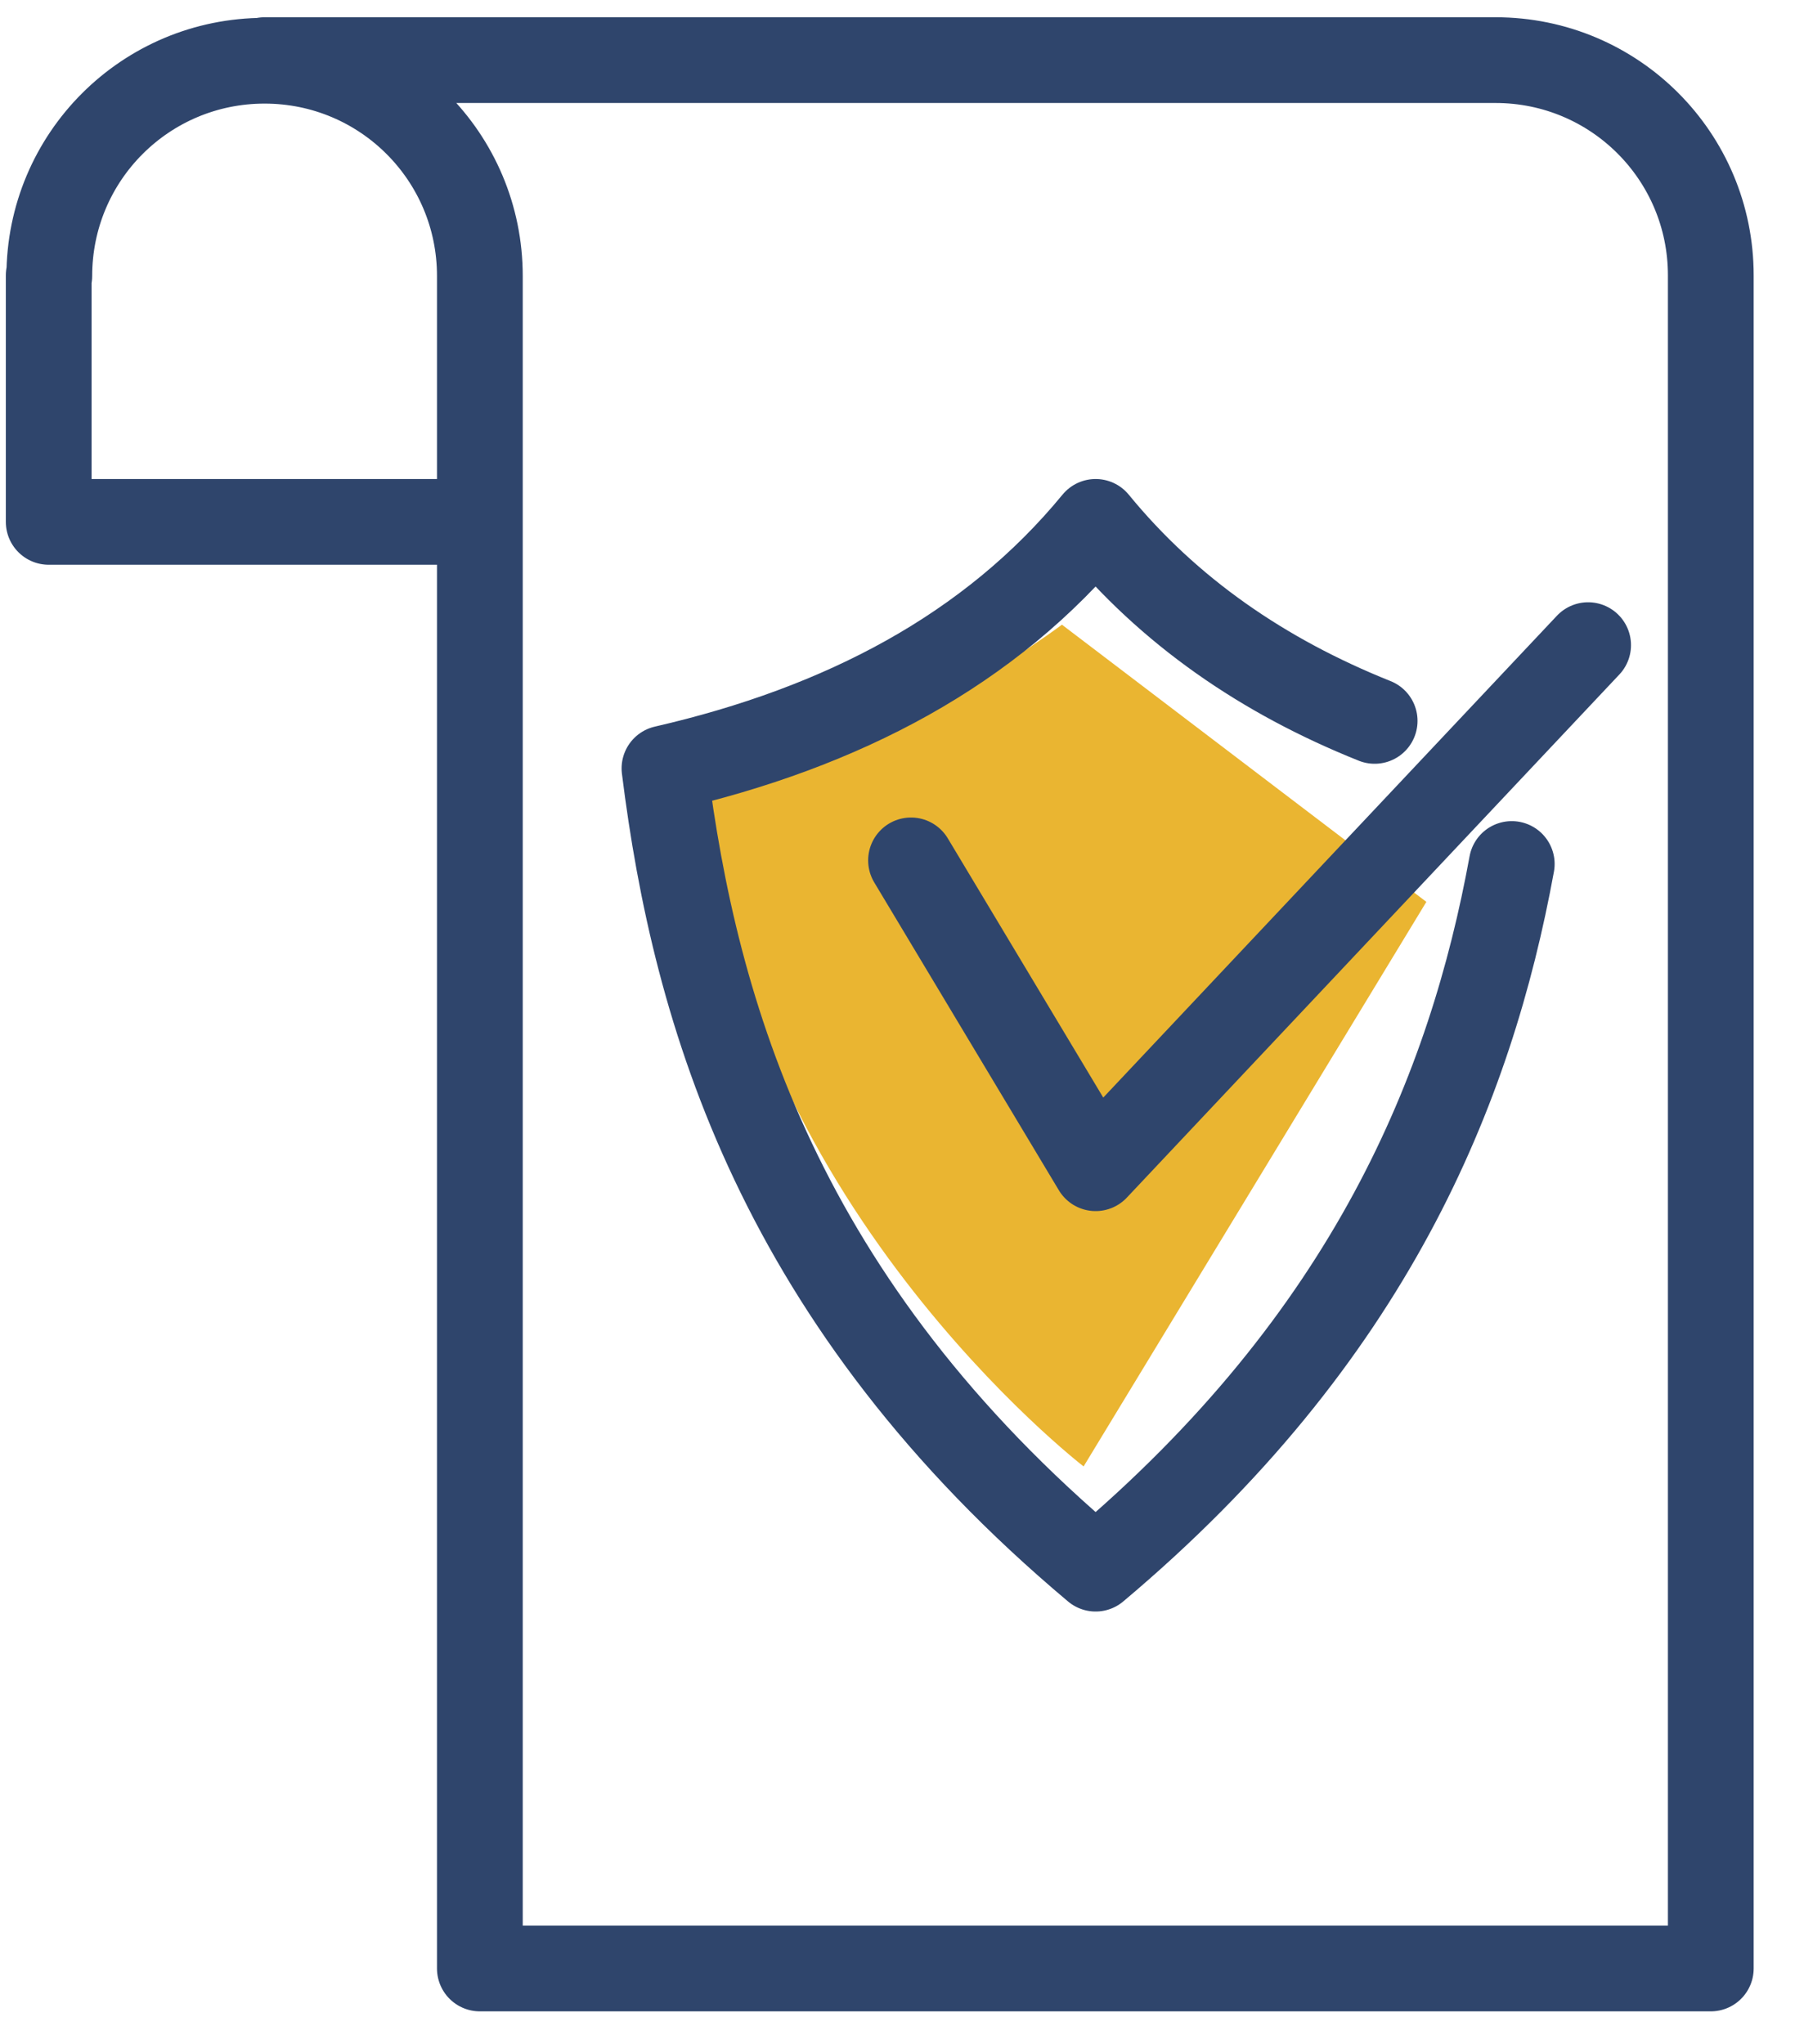
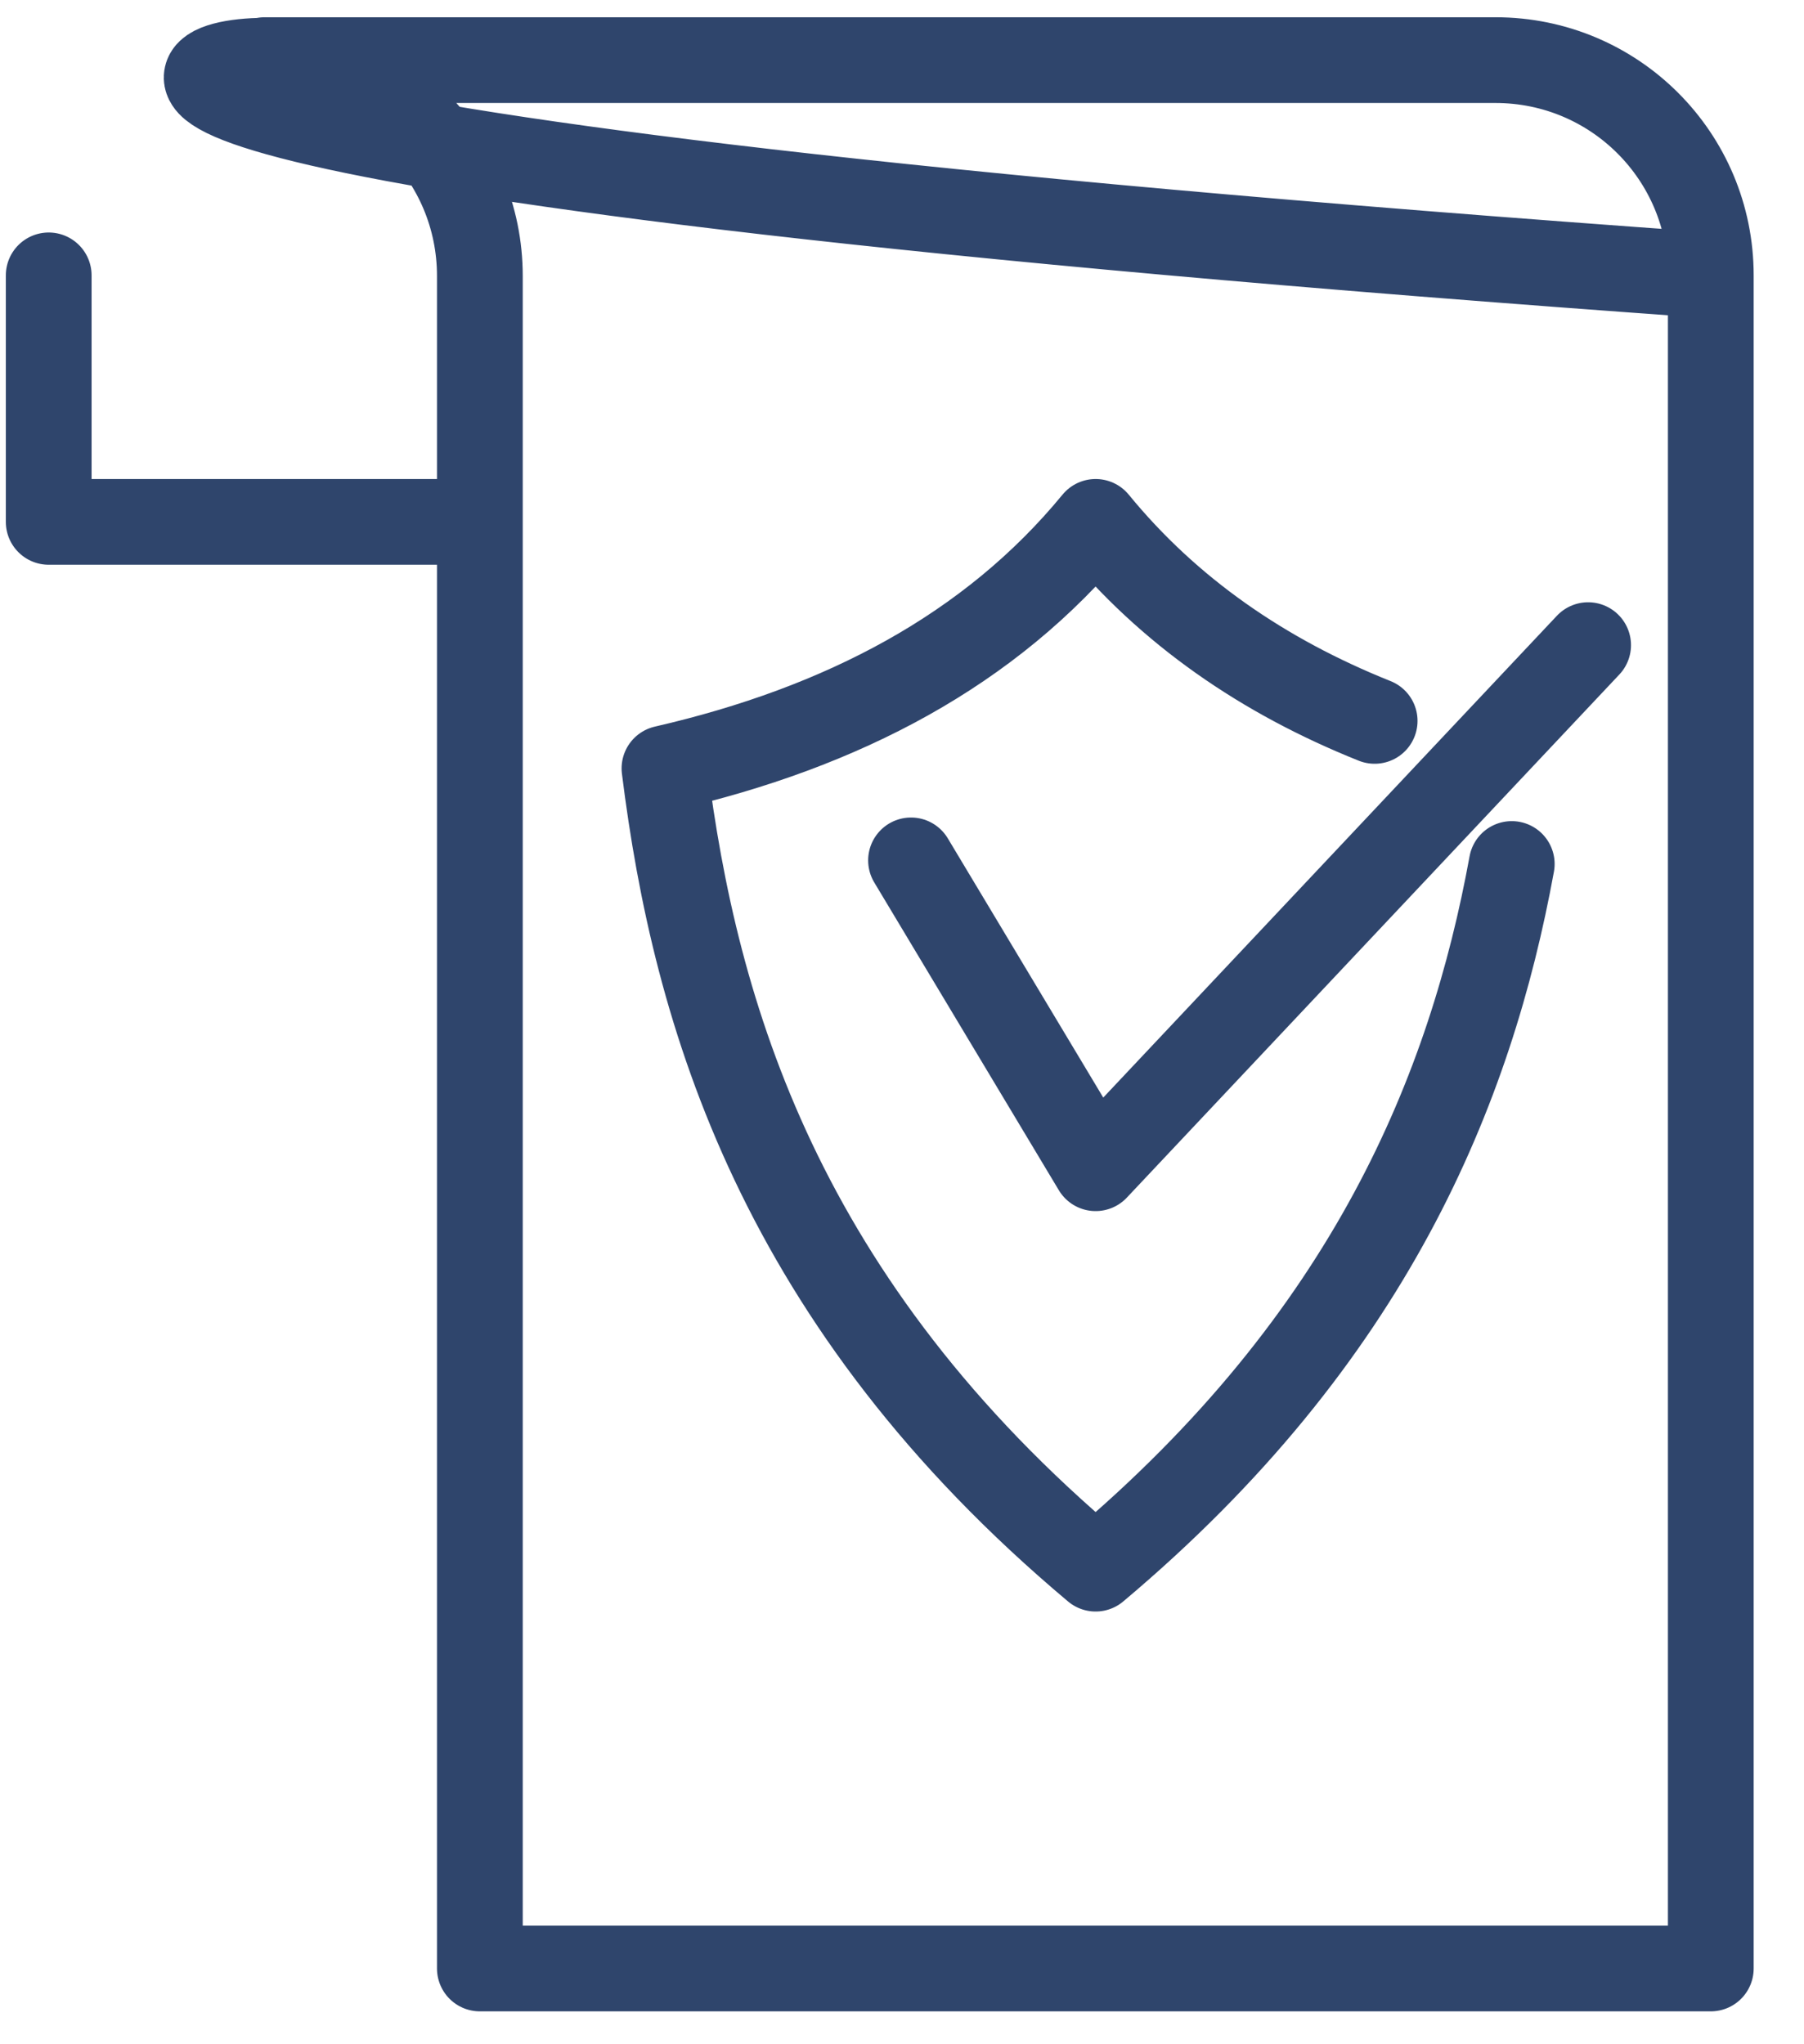
<svg xmlns="http://www.w3.org/2000/svg" width="30" height="34" viewBox="0 0 30 34" fill="none">
-   <path d="M11.76 13.13C11.76 13.13 14.71 12.55 17.66 10.39L23.72 15L18.02 24.39C18.02 24.39 12.19 19.9 11.76 13.13Z" fill="#EAB531" />
-   <path d="M15.15 14.31L18.22 19.43L26.41 10.73M22.86 11.99C21.01 11.25 19.44 10.17 18.22 8.68C16.47 10.81 14.01 12.1 11.05 12.78C11.56 16.88 12.97 21.68 18.22 26.09C22.8 22.24 24.46 18.09 25.14 14.37M7.98 8.68H0.81V4.58M4.4 1H24.87C26.85 1 28.45 2.6 28.45 4.58M0.82 4.59C0.82 2.61 2.42 1.01 4.4 1.01C6.38 1.01 7.98 2.61 7.98 4.59V32.74H28.45V4.59" stroke="#2F456C" stroke-width="1.426" stroke-miterlimit="10" stroke-linecap="round" stroke-linejoin="round" />
+   <path d="M15.15 14.31L18.22 19.43L26.41 10.73M22.86 11.99C21.01 11.25 19.44 10.17 18.22 8.68C16.47 10.81 14.01 12.1 11.05 12.78C11.56 16.88 12.97 21.68 18.22 26.09C22.8 22.24 24.46 18.09 25.14 14.37M7.98 8.68H0.81V4.58M4.4 1H24.87C26.85 1 28.45 2.6 28.45 4.58C0.82 2.61 2.42 1.01 4.4 1.01C6.38 1.01 7.98 2.61 7.98 4.59V32.74H28.45V4.59" stroke="#2F456C" stroke-width="1.426" stroke-miterlimit="10" stroke-linecap="round" stroke-linejoin="round" />
</svg>